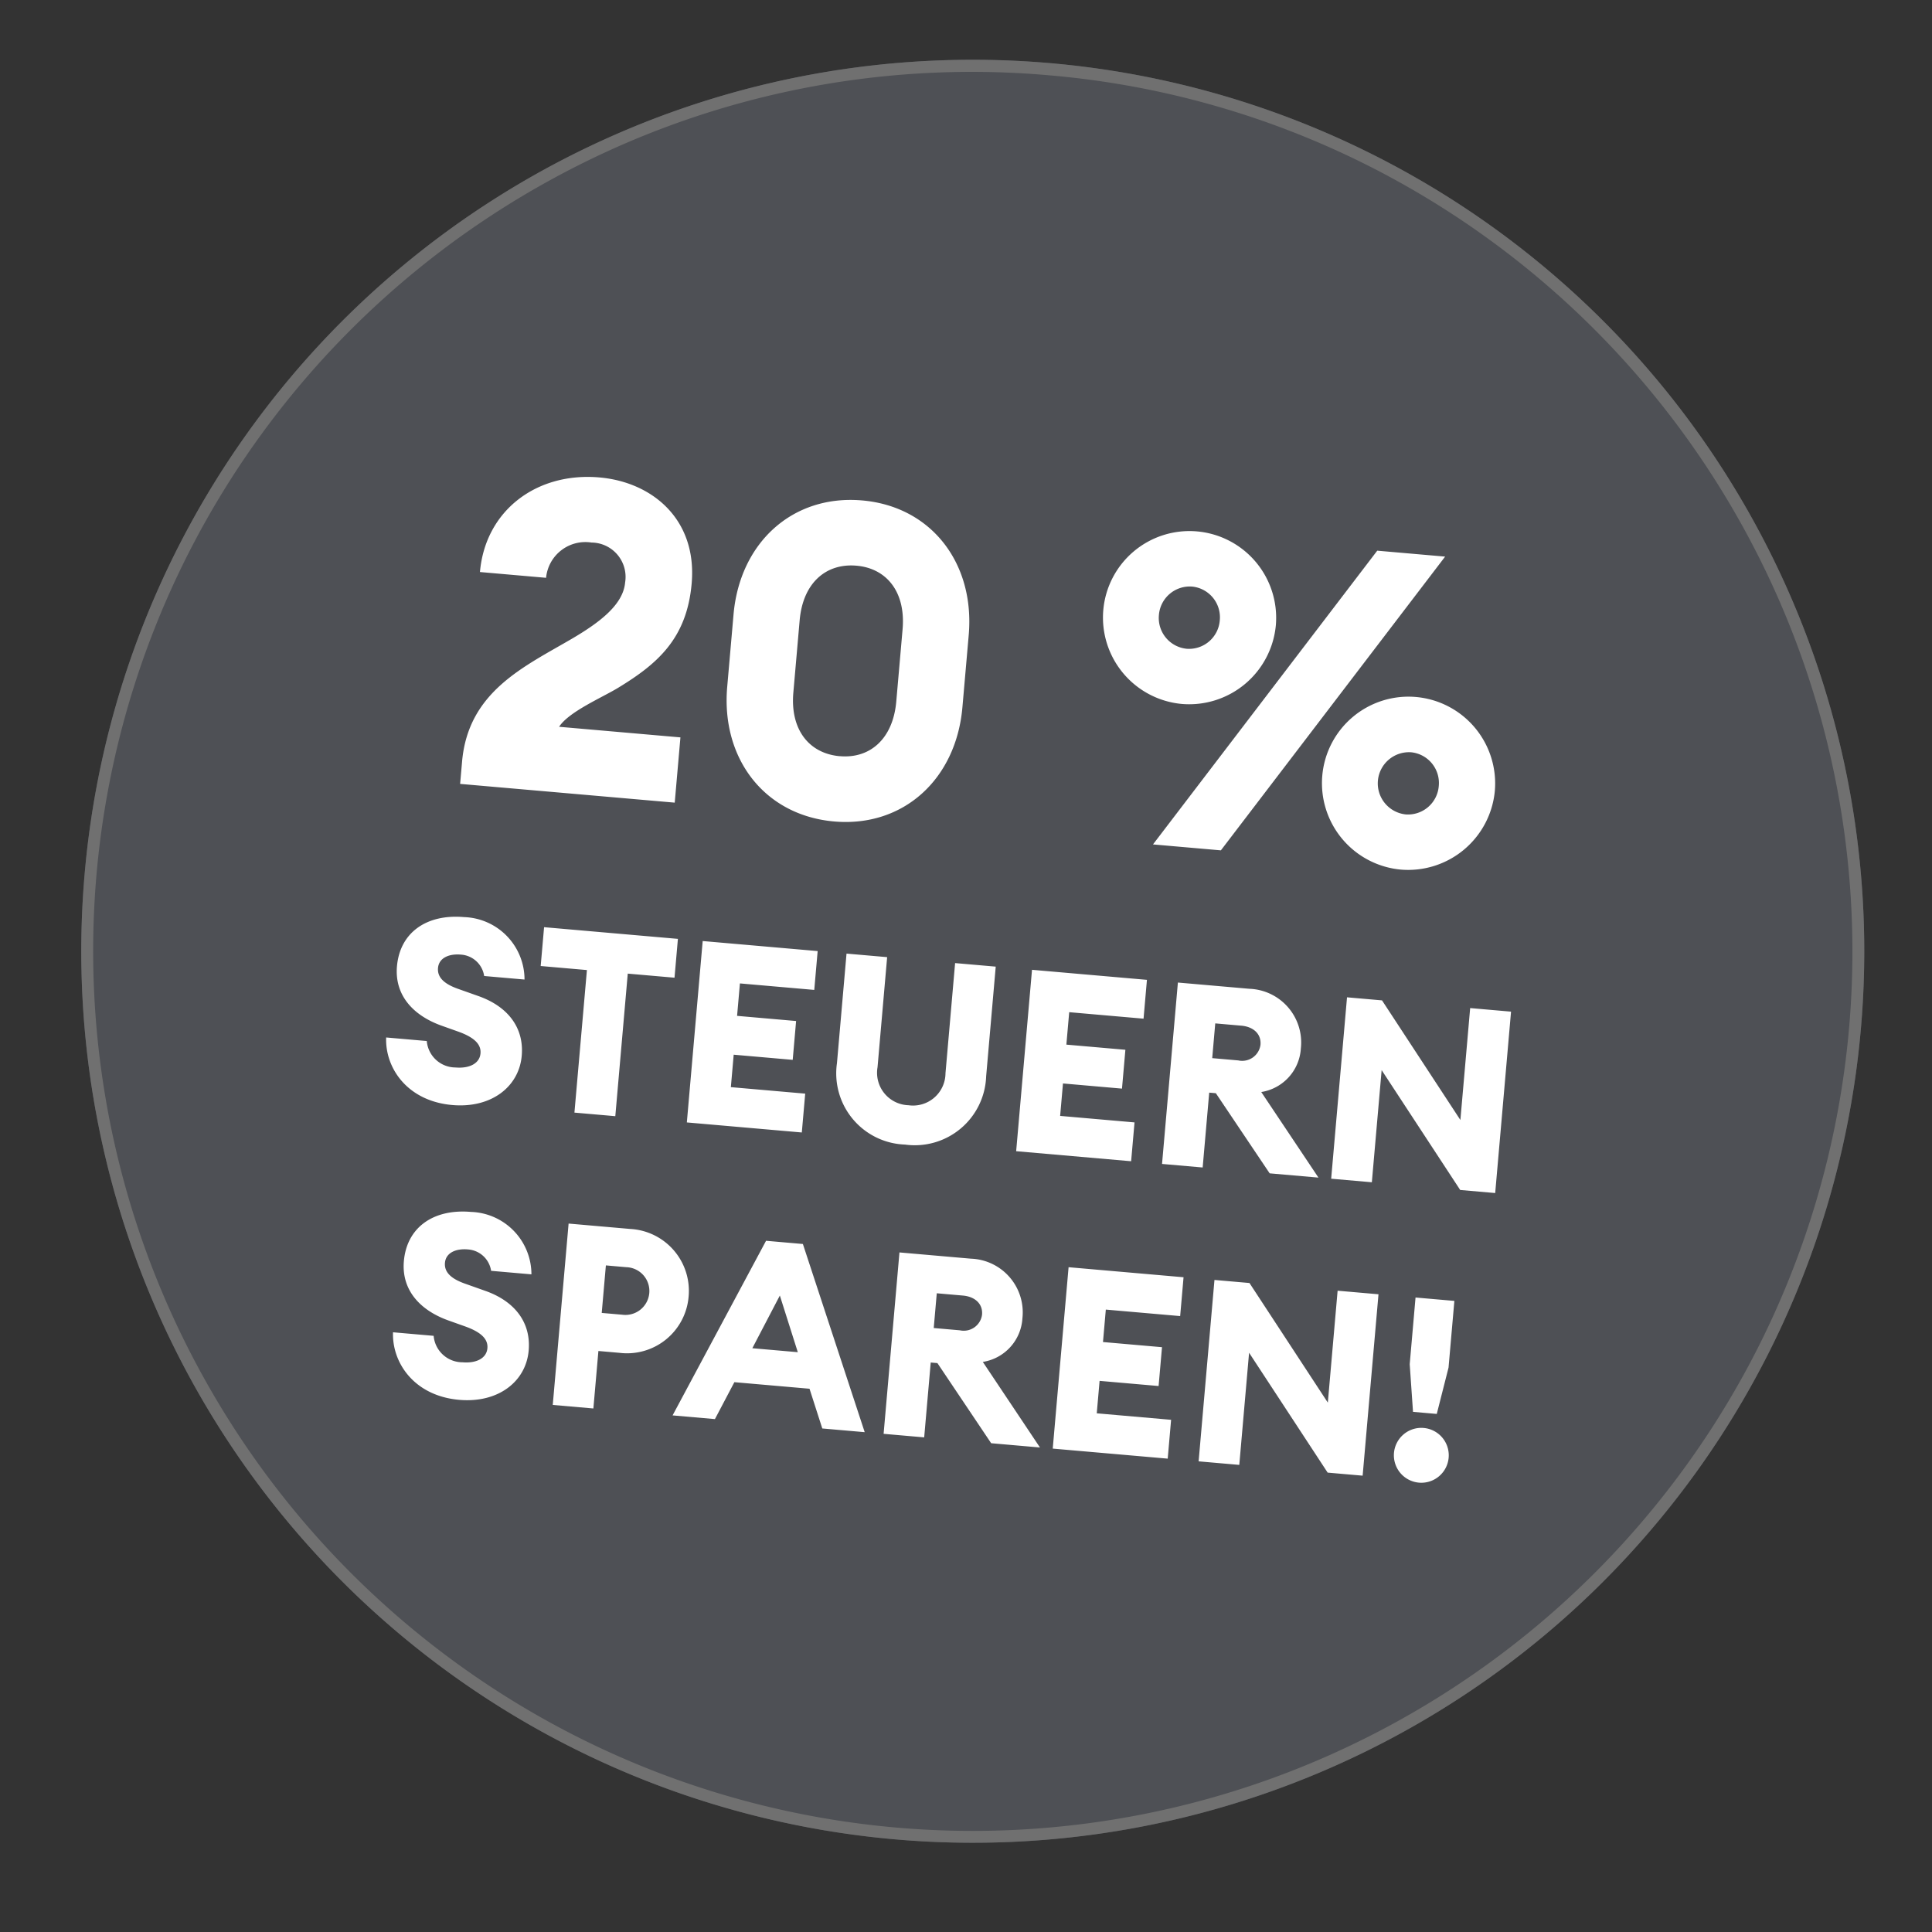
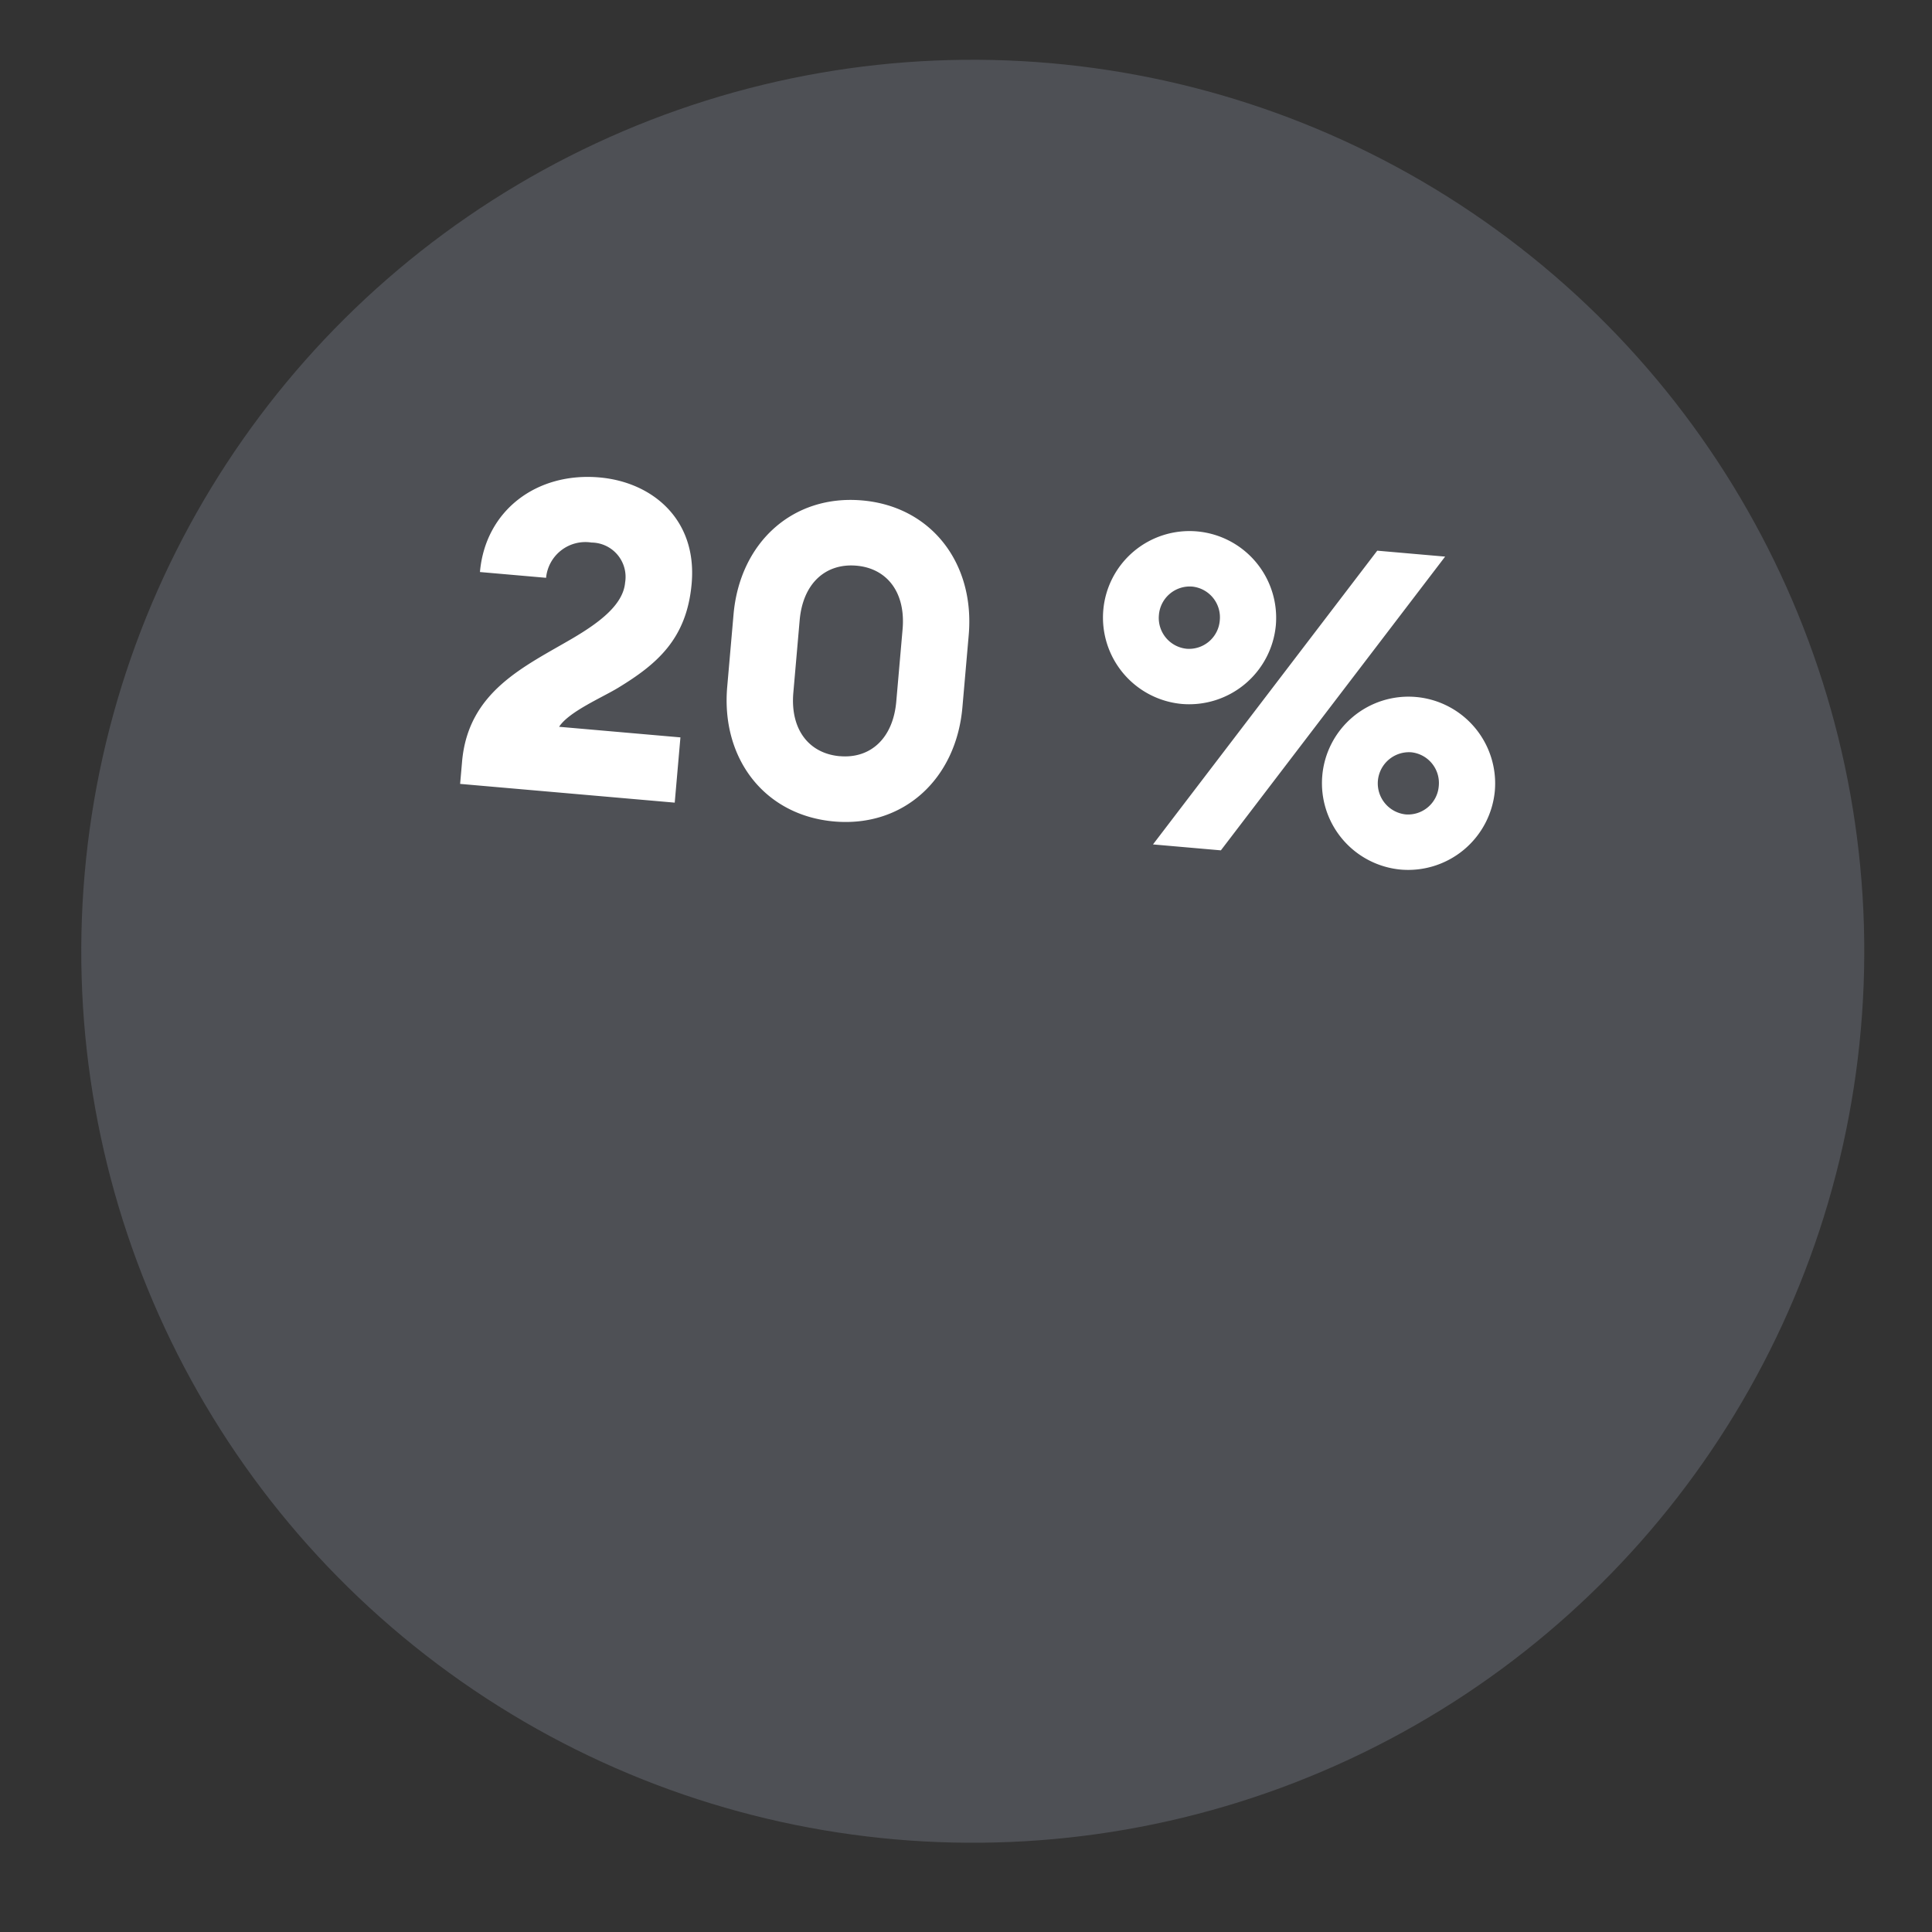
<svg xmlns="http://www.w3.org/2000/svg" width="158.169" height="158.169" viewBox="0 0 158.169 158.169">
  <rect x="0" y="0" width="158.169" height="158.169" fill="#333333" stroke="none" />
  <g transform="matrix(0.996, 0.087, -0.087, 0.996, -750.43, -5180.226)">
    <circle cx="73" cy="73" r="73" transform="translate(1211.737 5094)" fill="#4e5055" />
-     <path d="M73,1A71.659,71.659,0,0,0,32.745,13.3,72.213,72.213,0,0,0,6.658,44.975,71.9,71.9,0,0,0,13.3,113.255a72.213,72.213,0,0,0,31.679,26.087,71.9,71.9,0,0,0,68.281-6.638,72.213,72.213,0,0,0,26.087-31.679A71.9,71.9,0,0,0,132.7,32.745,72.213,72.213,0,0,0,101.025,6.658,71.548,71.548,0,0,0,73,1m0-1A73,73,0,1,1,0,73,73,73,0,0,1,73,0Z" transform="translate(1211.737 5094)" fill="#707070" />
    <path d="M-24.372-5.364h-9.972c.684-1.3,3.312-2.7,4.536-3.6,2.988-2.2,5.256-4.464,5.256-9.036,0-5.292-3.96-7.992-8.28-7.992-5.184,0-9.072,3.528-9.072,8.568h5.436a3.232,3.232,0,0,1,3.456-3.2A2.813,2.813,0,0,1-29.988-17.6c0,1.836-1.836,3.456-3.852,4.9-3.744,2.664-8.172,5.076-8.172,10.872V0h17.64ZM-11.232.4c5.688,0,9.648-4.32,9.648-10.224v-5.94c0-5.9-3.96-10.224-9.648-10.224-5.724,0-9.684,4.32-9.684,10.224v5.94C-20.916-3.924-16.956.4-11.232.4Zm0-5.364c-2.52,0-4.248-1.8-4.248-4.86v-5.94c0-3.06,1.728-4.86,4.248-4.86,2.484,0,4.212,1.8,4.212,4.86v5.94C-7.02-6.768-8.748-4.968-11.232-4.968Zm27.54-6.7A7.129,7.129,0,0,0,23.4-18.756a7.106,7.106,0,0,0-7.092-7.092,7.083,7.083,0,0,0-7.092,7.092A7.106,7.106,0,0,0,16.308-11.664ZM14.94,0h5.58l16.2-25.56H31.14Zm1.368-16.2a2.535,2.535,0,0,1-2.52-2.556,2.535,2.535,0,0,1,2.52-2.556,2.528,2.528,0,0,1,2.484,2.556A2.528,2.528,0,0,1,16.308-16.2ZM35.352.288A7.129,7.129,0,0,0,42.444-6.8,7.106,7.106,0,0,0,35.352-13.9,7.083,7.083,0,0,0,28.26-6.8,7.106,7.106,0,0,0,35.352.288Zm0-4.536A2.558,2.558,0,0,1,32.832-6.8a2.558,2.558,0,0,1,2.52-2.556A2.528,2.528,0,0,1,37.836-6.8,2.528,2.528,0,0,1,35.352-4.248Z" transform="translate(1283.737 5157)" fill="#fff" />
-     <path d="M-40.362.252c3.213,0,5.313-1.974,5.313-4.515,0-2.331-1.512-3.927-3.948-4.557l-1.7-.441c-1.155-.294-1.827-.777-1.806-1.6.021-.8.8-1.218,1.764-1.218A2.056,2.056,0,0,1-38.682-10.5h3.318a5.119,5.119,0,0,0-5.376-4.662c-3.087,0-5.145,1.722-5.124,4.536.021,2.331,1.659,3.843,4.032,4.473l1.449.378c1.428.378,1.953.924,1.953,1.617,0,.84-.819,1.323-1.932,1.323A2.368,2.368,0,0,1-42.9-4.788h-3.339C-46.116-2.289-44.058.252-40.362.252ZM-30.345,0h3.36V-11.718h3.843V-14.91h-11v3.192h3.8Zm9.24,0h9.45V-3.192h-6.111V-5.859h4.851V-9.051h-4.851v-2.667h6.111V-14.91h-9.45ZM-3.15.252A5.848,5.848,0,0,0,2.982-5.9V-14.91H-.357v9.051A2.658,2.658,0,0,1-3.15-2.982,2.658,2.658,0,0,1-5.943-5.859V-14.91H-9.282V-5.9A5.836,5.836,0,0,0-3.15.252ZM5.964,0h9.45V-3.192H9.3V-5.859h4.851V-9.051H9.3v-2.667h6.111V-14.91H5.964ZM17.955,0h3.339V-6.153h.546L26.8,0h4.011L25.536-6.573a3.848,3.848,0,0,0,2.919-3.843,4.4,4.4,0,0,0-4.62-4.494h-5.88Zm3.339-8.988v-2.856h2.142c.987,0,1.7.525,1.7,1.428a1.509,1.509,0,0,1-1.7,1.428ZM45.339,0V-14.91h-3.36v9.2l-7.245-9.2H31.857V0H35.2V-9.219L42.462,0ZM-37.695,24.252c3.213,0,5.313-1.974,5.313-4.515,0-2.331-1.512-3.927-3.948-4.557l-1.7-.441c-1.155-.294-1.827-.777-1.806-1.6.021-.8.8-1.218,1.764-1.218A2.056,2.056,0,0,1-36.015,13.5H-32.7a5.119,5.119,0,0,0-5.376-4.662c-3.087,0-5.145,1.722-5.124,4.536.021,2.331,1.659,3.843,4.032,4.473l1.449.378c1.428.378,1.953.924,1.953,1.617,0,.84-.819,1.323-1.932,1.323a2.368,2.368,0,0,1-2.541-1.953h-3.339C-43.449,21.711-41.391,24.252-37.695,24.252Zm17.976-10.059a5.078,5.078,0,0,0-5.25-5.1H-30.03V24h3.339V19.275h1.722A5.061,5.061,0,0,0-19.719,14.193Zm-3.234,0a1.962,1.962,0,0,1-2.058,1.953h-1.68V12.24h1.68A1.95,1.95,0,0,1-22.953,14.193ZM-20.181,24H-16.7l1.323-3.15H-9.2L-7.875,24h3.486L-10.773,9.09H-13.8Zm6.027-6.048,1.869-4.494,1.869,4.494ZM-2.835,24H.5V17.847H1.05L6.006,24h4.011L4.746,17.427a3.848,3.848,0,0,0,2.919-3.843A4.4,4.4,0,0,0,3.045,9.09h-5.88ZM.5,15.012V12.156H2.646c.987,0,1.7.525,1.7,1.428a1.509,1.509,0,0,1-1.7,1.428ZM11.067,24h9.45V20.808H14.406V18.141h4.851V14.949H14.406V12.282h6.111V9.09h-9.45ZM36.54,24V9.09H33.18v9.2l-7.245-9.2H23.058V24H26.4V14.781L33.663,24Zm3.654-5.565h1.953l.63-3.864V9.09H39.585v5.481Zm.987,5.733a2.247,2.247,0,1,0-2.247-2.247A2.25,2.25,0,0,0,41.181,24.168Z" transform="translate(1283.737 5183)" fill="#fff" />
  </g>
</svg>